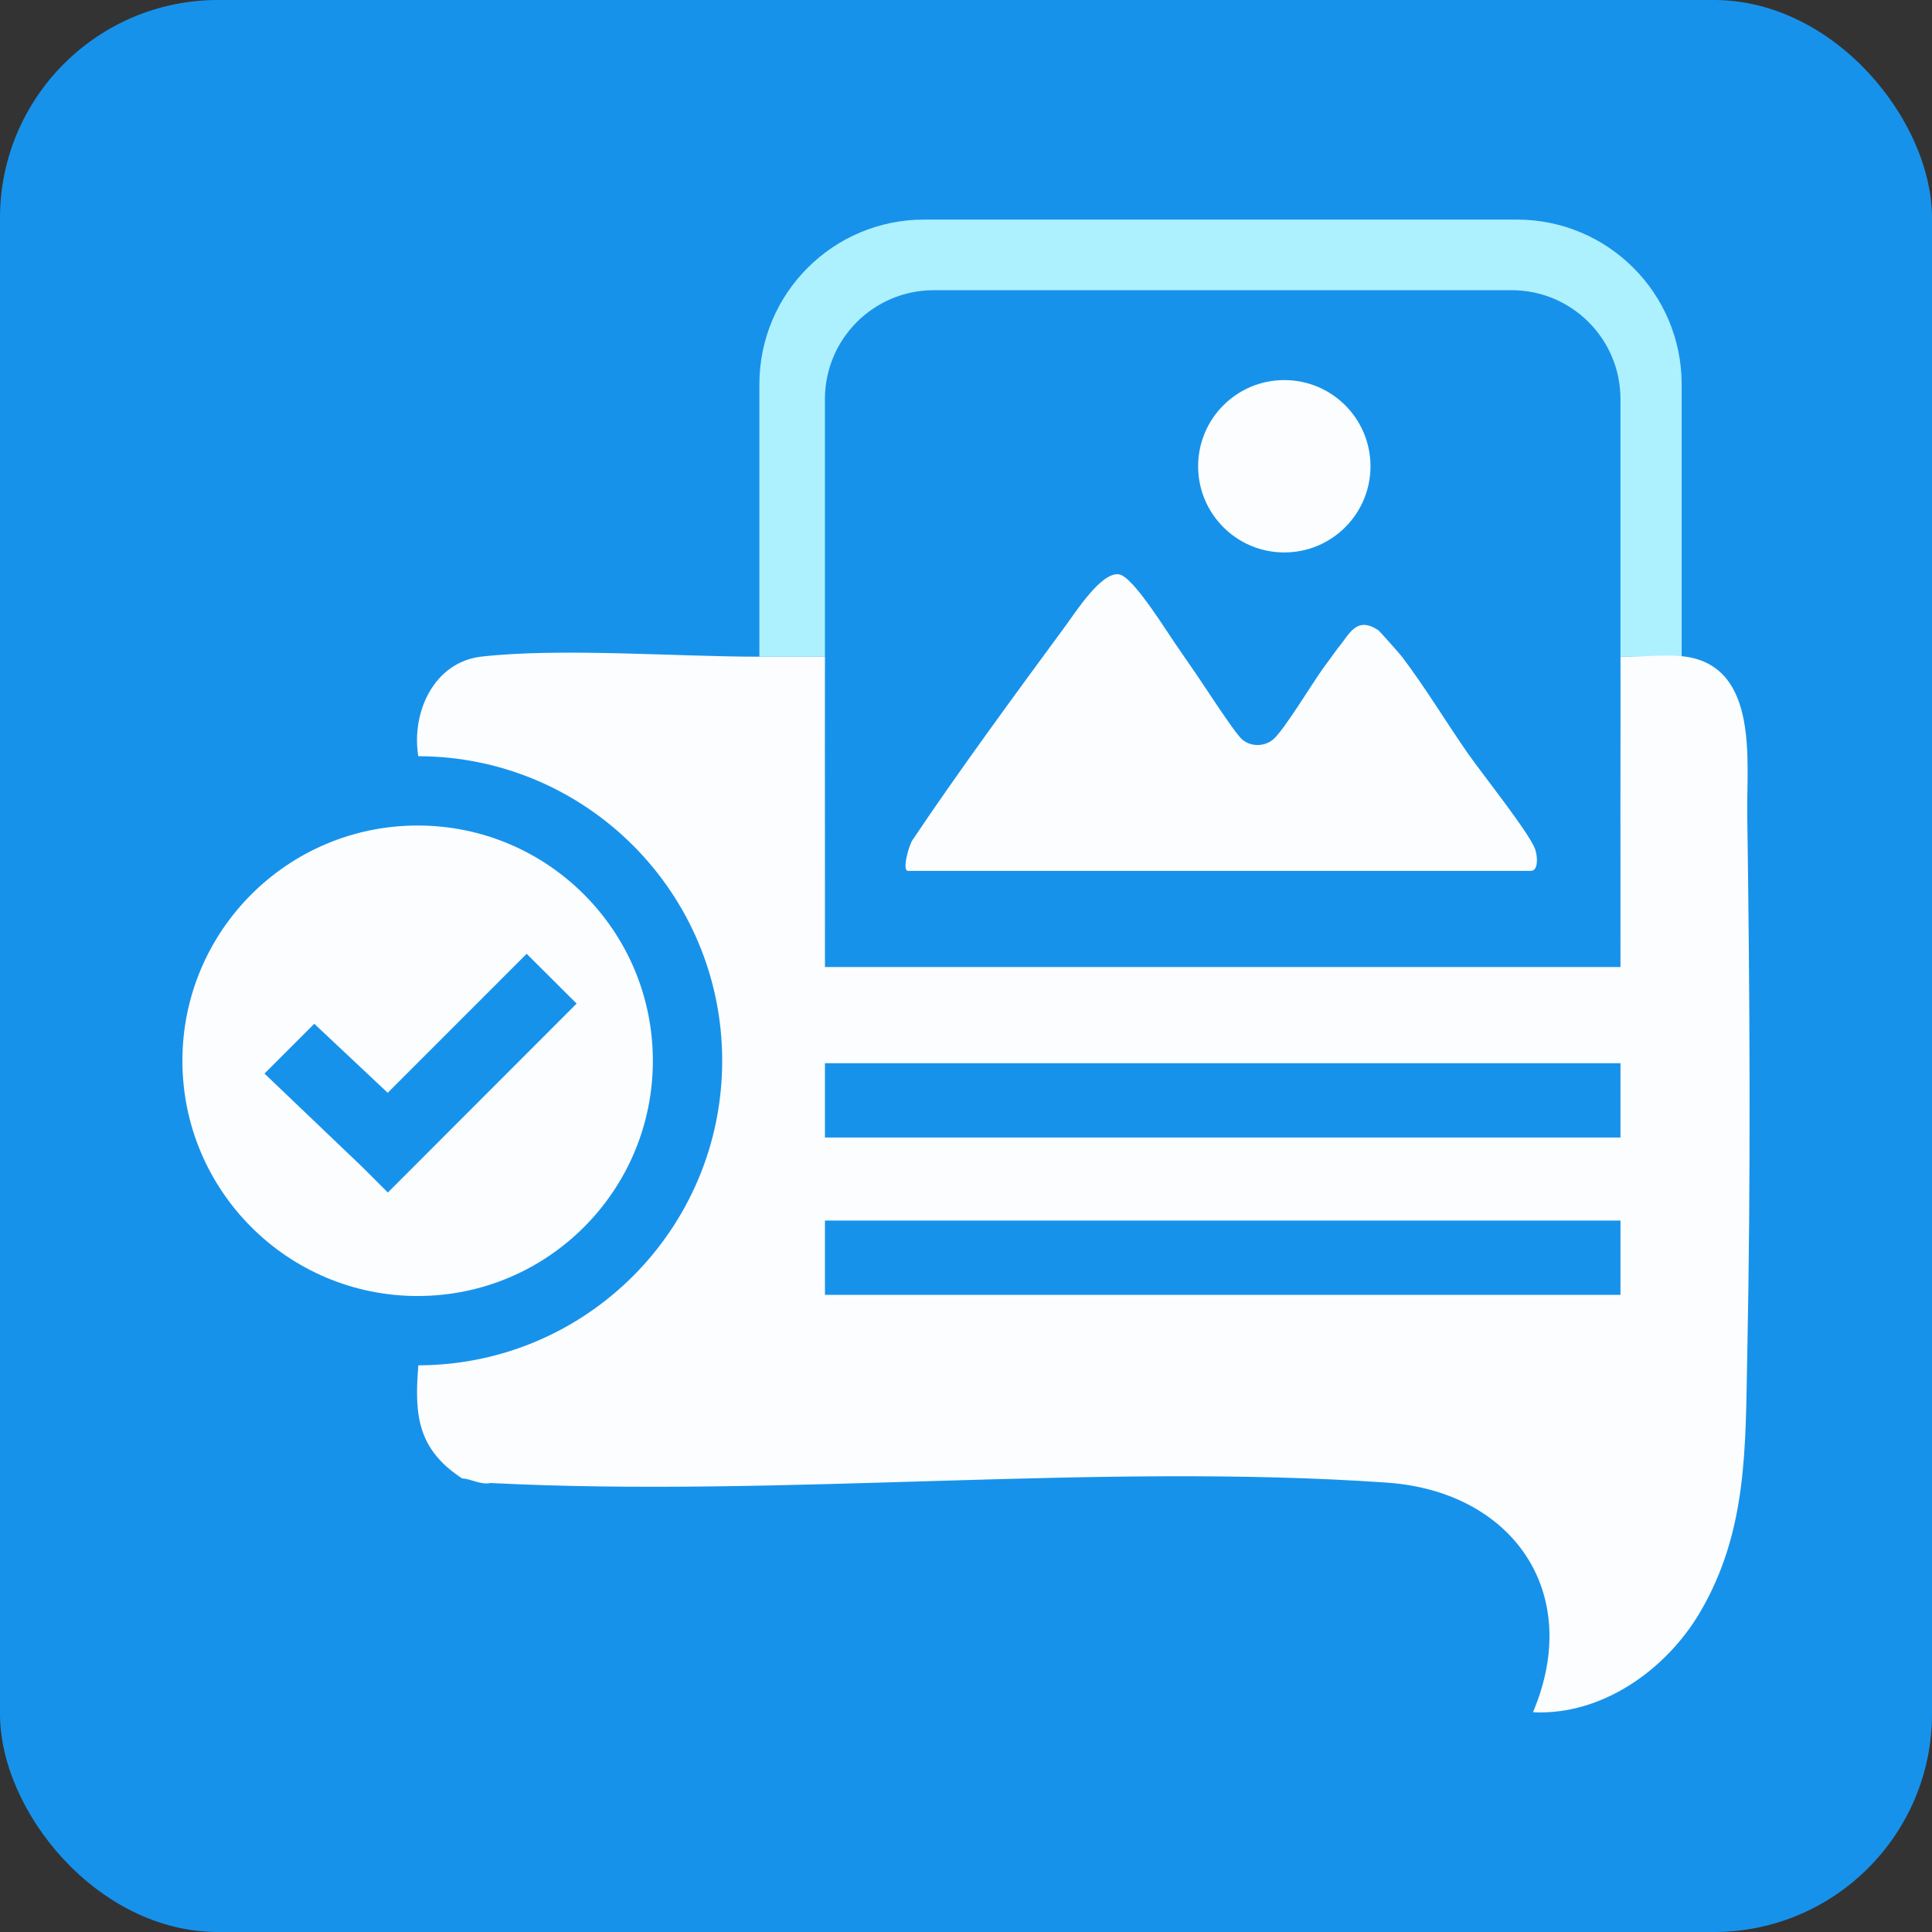
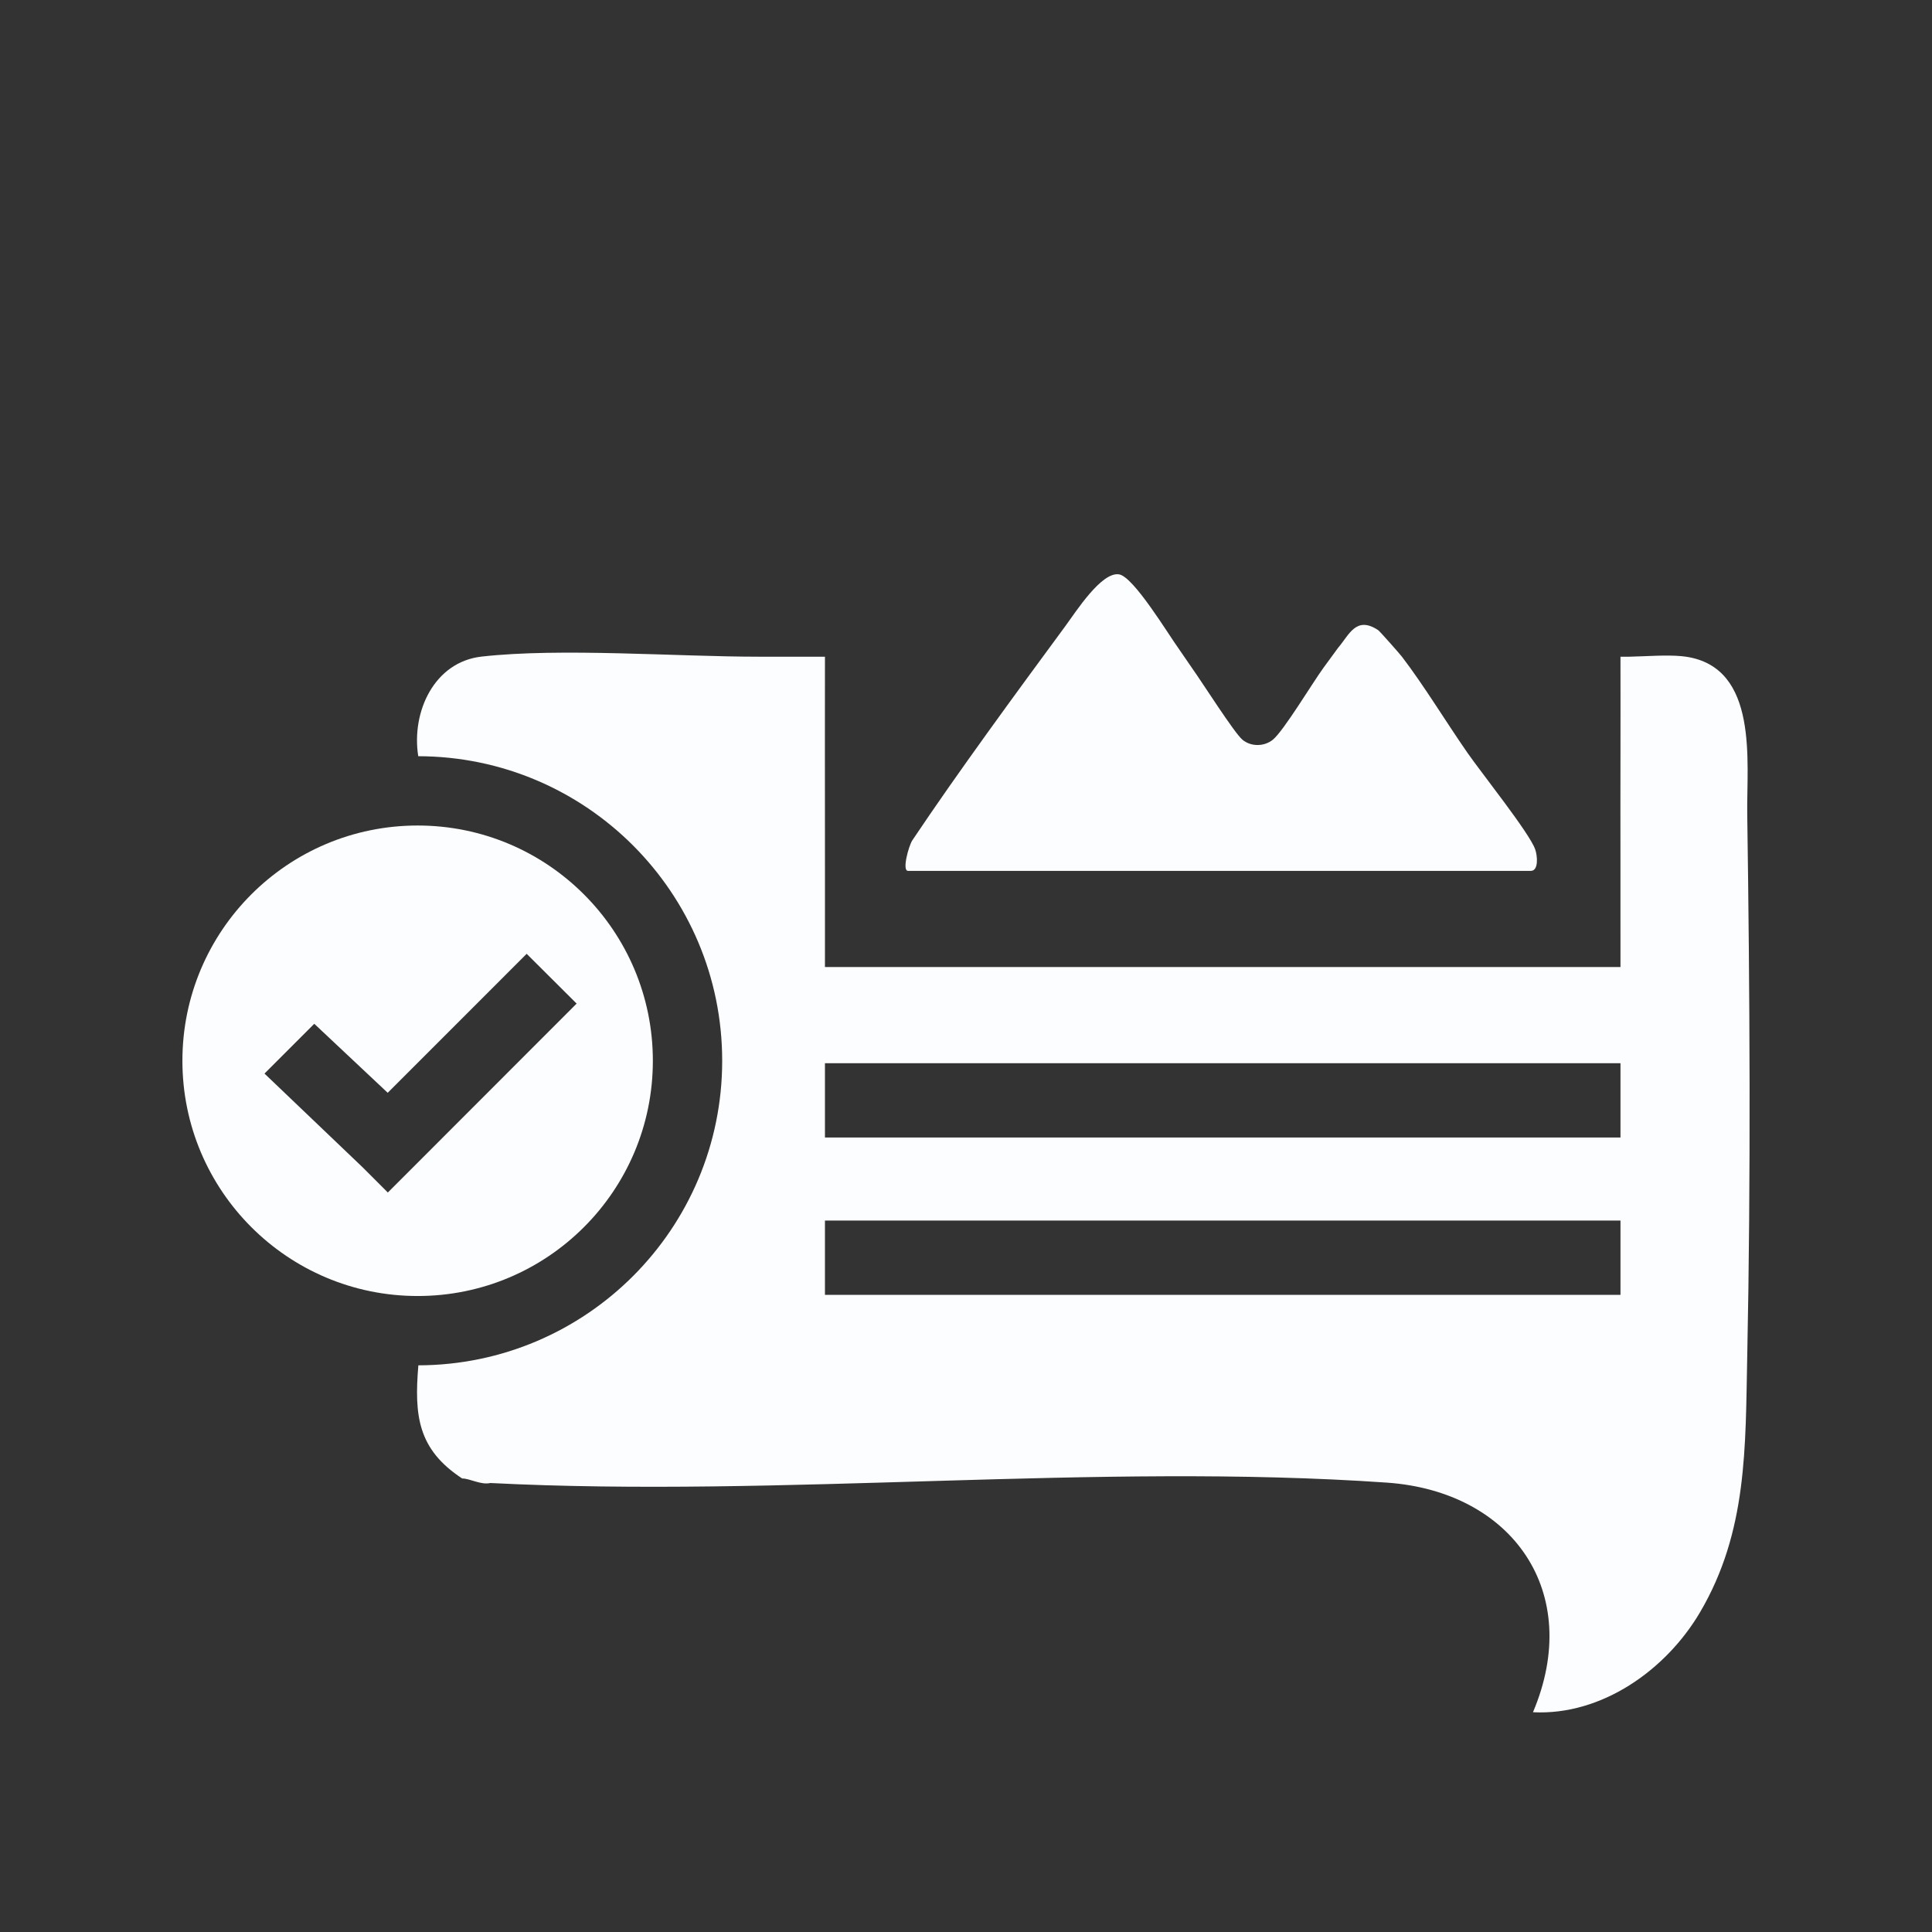
<svg xmlns="http://www.w3.org/2000/svg" id="Layer_1" viewBox="0 0 442 442">
  <rect x="0" y="0" width="442" height="442" fill="#333333" stroke="none" />
-   <rect width="442" height="442" rx="49.884" ry="49.884" style="fill:#1792eb;" />
  <path d="M95.55,188.86c-29.73,0-53.82,24.1-53.82,53.82s24.09,53.82,53.82,53.82,53.81-24.1,53.81-53.82-24.09-53.82-53.81-53.82ZM94.44,267.11l-5.71,5.71-5.71-5.71-22.51-21.5,11.39-11.39,16.8,15.79,31.79-31.8,11.43,11.39-37.48,37.51Z" style="fill:#fbfdfe;" />
  <path d="M306.14,148.188c2.548-2.971,4.103-7.376,9.163-4.018.339.225,4.858,5.322,5.426,6.066,5.12,6.704,10.07,14.903,15,22,3.194,4.598,14.104,18.247,15.474,22.038.57,1.577.8,4.963-.974,4.963h-142.5c-1.423,0,.168-5.756,1-7,10.433-15.586,23.693-33.645,35-49,2.417-3.282,8.249-12.46,12.276-11.837,3.339.516,11.268,13.71,13.73,17.11l2.921,4.252c2.243,3.131,9.72,14.915,11.577,16.464,1.989,1.659,5.03,1.591,6.98-.01,2.476-2.034,9.009-12.924,11.582-16.459l3.344-4.569Z" style="fill:#fbfdfe;" />
-   <circle cx="293.821" cy="106.671" r="19.717" style="fill:#fbfdfe;" />
-   <path d="M173.729,150.236v-62.314c0-20.814,16.873-37.686,37.686-37.686h135.627c20.814,0,37.686,16.873,37.686,37.686v62.314h-14v-58.939c0-13.756-11.151-24.907-24.907-24.907h-132.186c-13.756,0-24.907,11.151-24.907,24.907v58.939h-15Z" style="fill:#adf0fe;" />
  <path d="M399.73,186.24c-.17-11.9,2.71-33.5-14-36-.32-.05-.65-.09-1-.12-3.52-.34-8.11.04-12,.12-.69.01-1.36.01-2,0,0,7.31.02,14.68,0,22-.04,16.31.03,32.68,0,49h-182c-.02-9.66.03-19.35,0-29-.04-13.99.01-28.02,0-42h-15c-19.19,0-45.26-2.07-63.53-.03-10.875,1.211-16.125,12.67-14.515,22.794,38.417.073,69.535,31.242,69.535,69.677s-31.104,69.588-69.51,69.676c-.963,11.509-.133,19.219,10.02,25.884,1.79,0,4.3,1.54,6.45,1.04,66.96,3.41,138.69-4.7,205.09-.09,28.79,2,45.04,25.15,33.44,52.53,15.69.8,30.42-9.64,38.19-22.82,10.93-18.53,10.4-37.88,10.83-58.66.84-40.86.59-83.12,0-124ZM370.73,296.24h-182v-17h182v17ZM370.73,260.24h-182v-17h182v17Z" style="fill:#fbfdfe;" />
</svg>